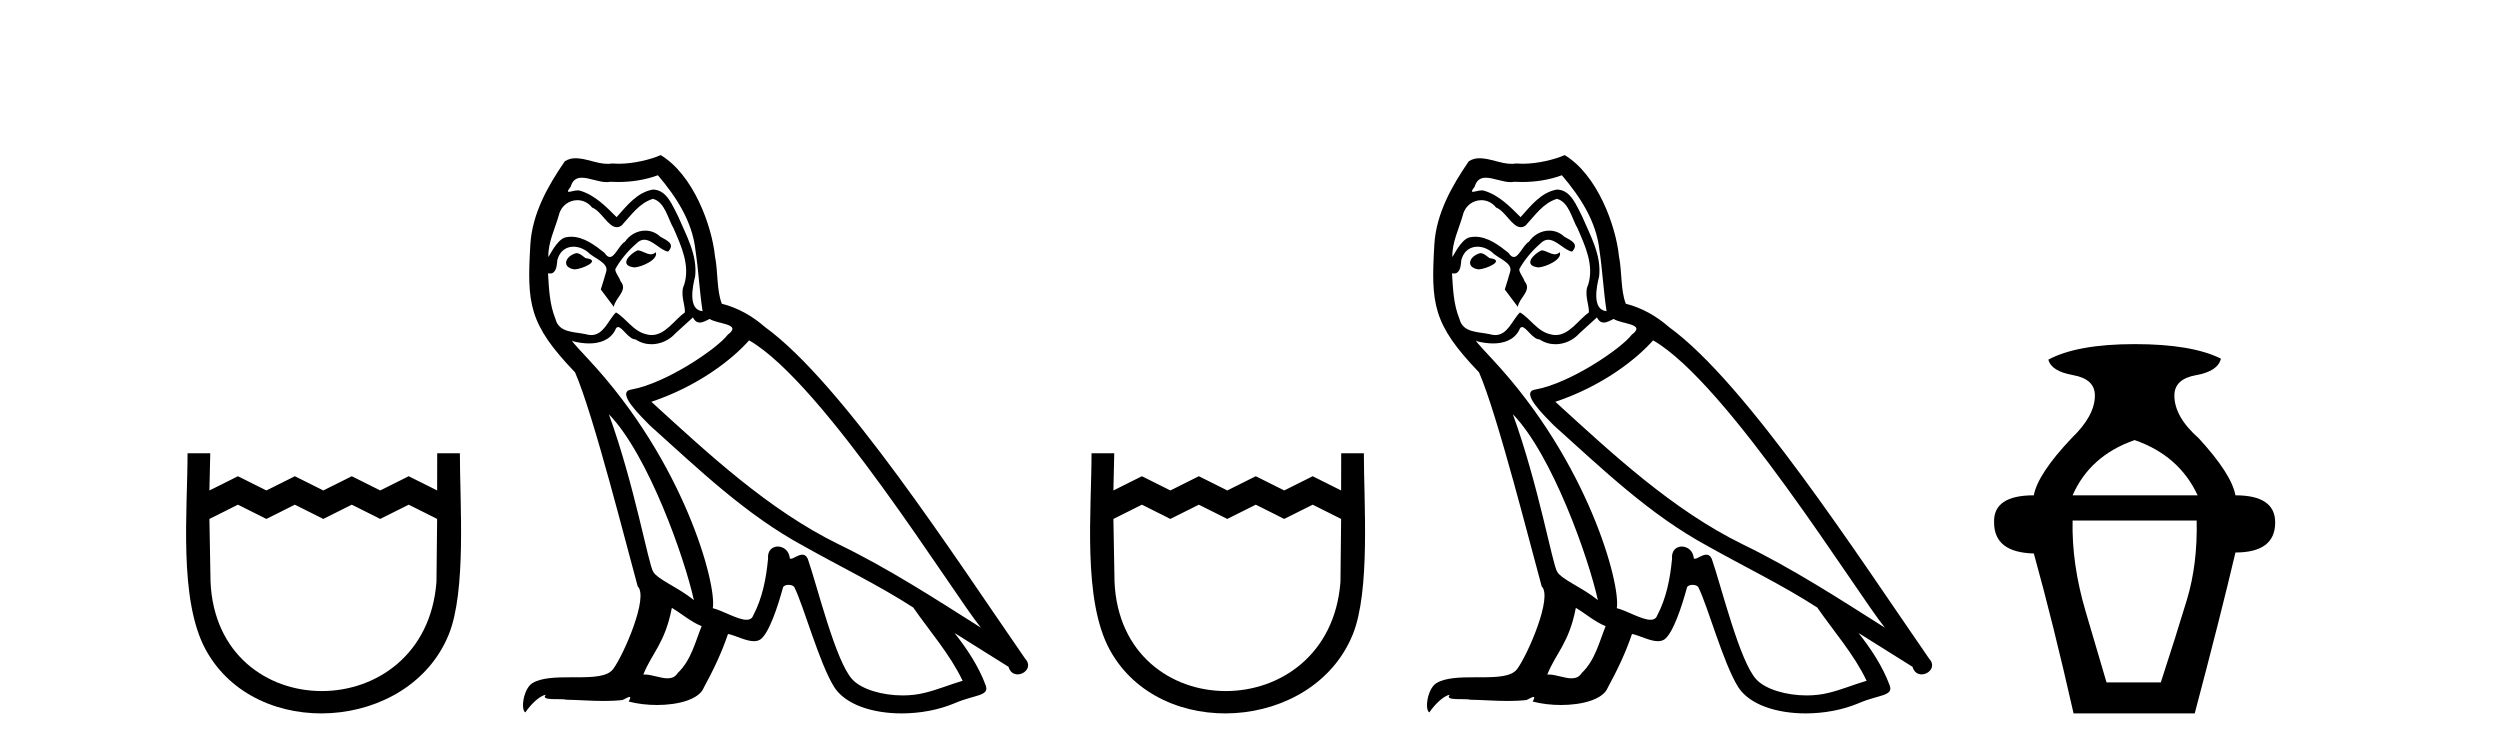
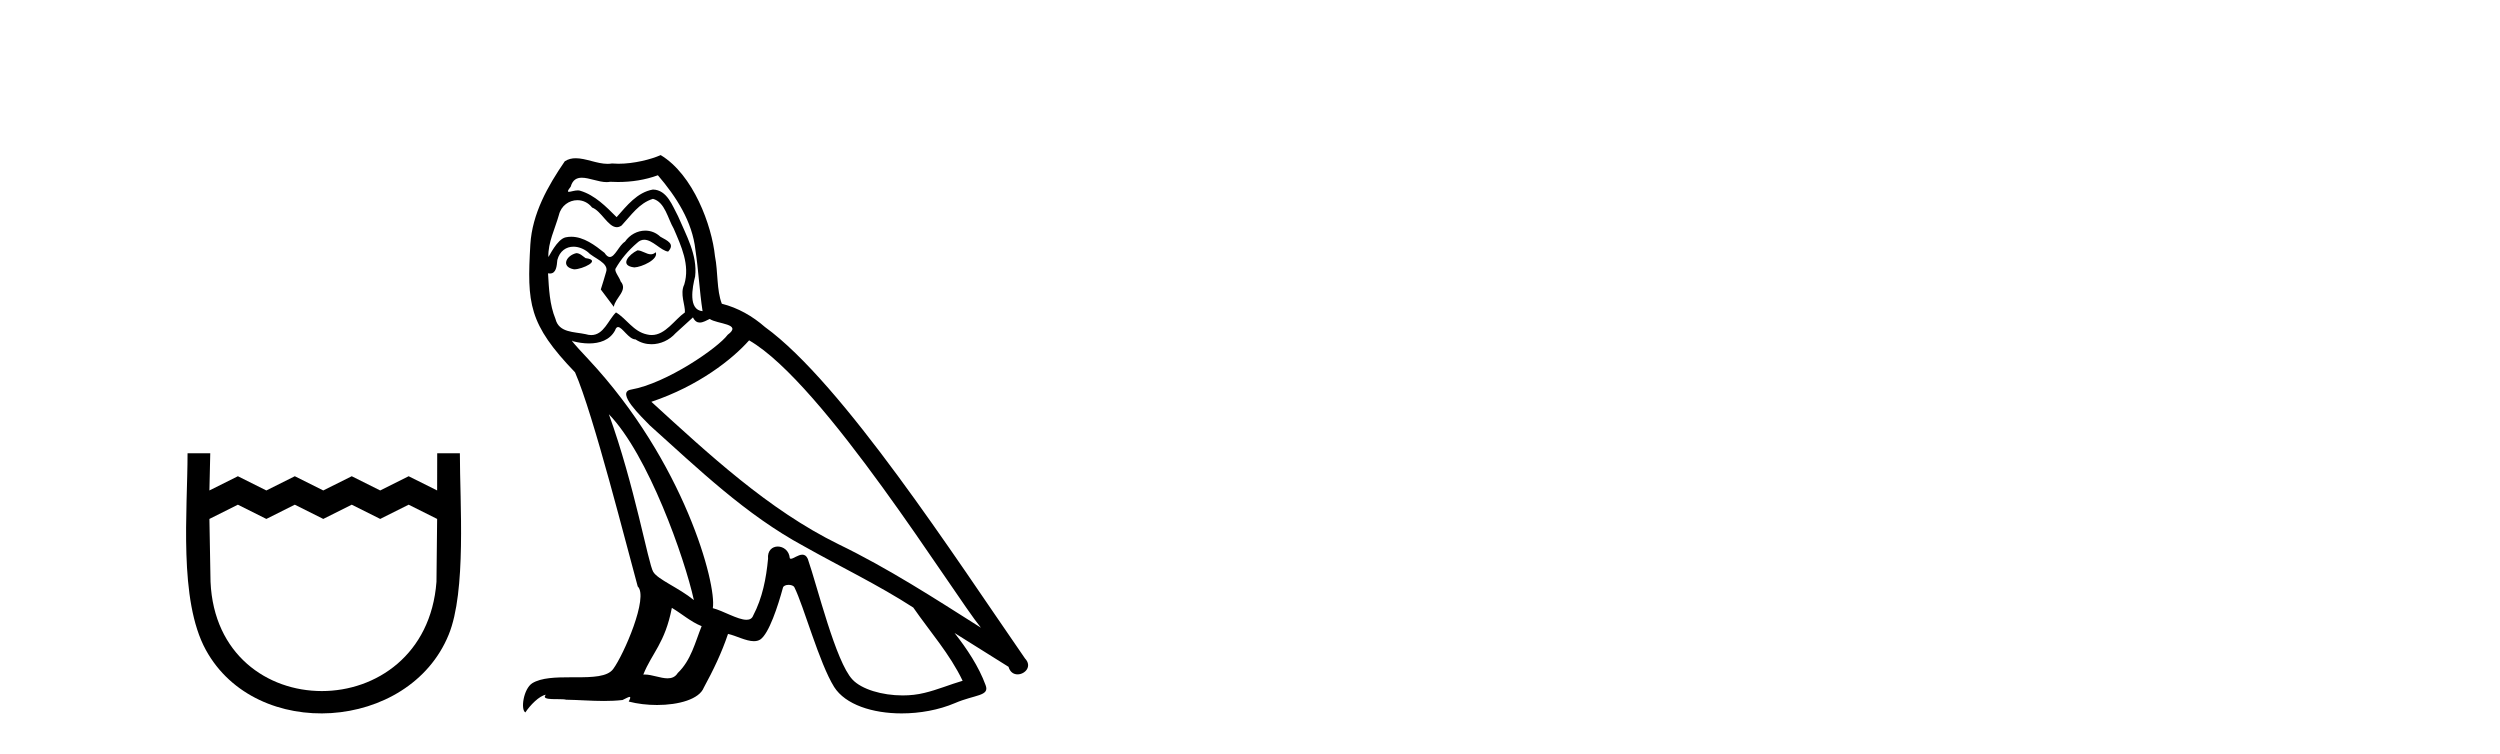
<svg xmlns="http://www.w3.org/2000/svg" width="136.0" height="41.0">
  <path d="M 10.203 24.656 C 10.203 27.782 9.706 32.628 11.197 35.355 C 13.934 40.358 22.255 39.792 24.407 34.531 C 25.378 32.162 25.017 27.35 25.017 24.656 L 23.784 24.656 L 23.78 26.681 L 22.231 25.907 L 20.683 26.681 L 19.135 25.907 L 17.586 26.681 L 16.038 25.907 L 14.489 26.681 L 12.941 25.907 L 11.392 26.681 L 11.438 24.656 L 10.203 24.656 M 11.392 28.23 L 12.941 27.455 L 14.489 28.23 L 16.038 27.455 L 17.586 28.23 L 19.135 27.455 L 20.683 28.23 L 22.231 27.455 L 23.78 28.23 L 23.744 31.651 C 23.15 39.577 11.798 39.573 11.453 31.651 L 11.392 28.23 Z" style="fill:#000000;stroke:none" />
  <path d="M 34.675 13.619 C 34.219 13.839 33.662 14.447 34.506 14.548 C 34.911 14.531 35.84 14.109 35.671 13.721 L 35.671 13.721 C 35.583 13.804 35.495 13.834 35.405 13.834 C 35.166 13.834 34.92 13.619 34.675 13.619 ZM 31.349 13.771 C 30.792 13.906 30.505 14.514 31.214 14.649 C 31.226 14.65 31.238 14.651 31.251 14.651 C 31.659 14.651 32.771 14.156 31.855 14.042 C 31.704 13.94 31.552 13.771 31.349 13.771 ZM 35.789 9.534 C 36.785 10.699 37.663 12.049 37.832 13.603 C 38 14.717 38.051 15.831 38.22 16.928 C 37.426 16.861 37.663 15.628 37.815 15.038 C 37.95 13.873 37.325 12.792 36.886 11.762 C 36.582 11.205 36.295 10.328 35.519 10.311 C 34.658 10.463 34.101 11.189 33.544 11.813 C 32.97 11.239 32.362 10.615 31.568 10.378 C 31.527 10.363 31.48 10.357 31.431 10.357 C 31.254 10.357 31.045 10.435 30.95 10.435 C 30.867 10.435 30.868 10.377 31.045 10.159 C 31.152 9.78 31.375 9.668 31.651 9.668 C 32.052 9.668 32.566 9.907 32.999 9.907 C 33.065 9.907 33.128 9.901 33.189 9.889 C 33.332 9.897 33.474 9.901 33.617 9.901 C 34.356 9.901 35.096 9.789 35.789 9.534 ZM 35.519 10.817 C 36.177 10.986 36.329 11.898 36.65 12.438 C 37.055 13.383 37.545 14.413 37.224 15.476 C 36.971 15.983 37.291 16.624 37.258 16.996 C 36.695 17.391 36.2 18.226 35.453 18.226 C 35.371 18.226 35.286 18.216 35.198 18.194 C 34.455 18.042 34.084 17.333 33.51 16.996 C 33.094 17.397 32.848 18.228 32.164 18.228 C 32.07 18.228 31.968 18.212 31.855 18.178 C 31.231 18.042 30.404 18.11 30.218 17.35 C 29.897 16.574 29.863 15.713 29.813 14.869 L 29.813 14.869 C 29.85 14.876 29.884 14.879 29.916 14.879 C 30.257 14.879 30.288 14.483 30.319 14.143 C 30.45 13.649 30.804 13.42 31.198 13.42 C 31.463 13.42 31.746 13.524 31.991 13.721 C 32.278 14.042 33.155 14.295 32.97 14.801 C 32.885 15.105 32.784 15.426 32.683 15.747 L 33.392 16.692 C 33.459 16.202 34.185 15.797 33.763 15.308 C 33.696 15.088 33.442 14.801 33.476 14.632 C 33.78 14.092 34.185 13.619 34.658 13.214 C 34.786 13.09 34.915 13.042 35.045 13.042 C 35.498 13.042 35.952 13.635 36.346 13.687 C 36.734 13.265 36.312 13.096 35.924 12.877 C 35.683 12.65 35.393 12.546 35.103 12.546 C 34.68 12.546 34.26 12.766 33.999 13.147 C 33.679 13.339 33.455 13.98 33.174 13.98 C 33.085 13.98 32.991 13.917 32.885 13.755 C 32.37 13.342 31.752 12.879 31.076 12.879 C 30.977 12.879 30.877 12.889 30.775 12.91 C 30.297 13.009 29.868 13.976 29.832 13.976 C 29.831 13.976 29.83 13.975 29.83 13.974 C 29.813 13.181 30.184 12.472 30.404 11.695 C 30.526 11.185 30.963 10.89 31.409 10.89 C 31.701 10.89 31.996 11.016 32.21 11.29 C 32.713 11.476 33.081 12.359 33.554 12.359 C 33.637 12.359 33.723 12.332 33.814 12.269 C 34.337 11.712 34.759 11.053 35.519 10.817 ZM 33.122 22.533 C 35.266 24.744 37.241 30.349 37.747 32.645 C 36.92 31.97 35.789 31.531 35.536 31.109 C 35.266 30.67 34.523 26.399 33.122 22.533 ZM 40.752 18.515 C 44.804 20.845 51.86 32.307 53.363 34.148 C 50.83 32.544 48.332 30.923 45.614 29.606 C 41.799 27.733 38.541 24.694 35.434 21.858 C 38 20.997 39.84 19.545 40.752 18.515 ZM 36.549 33.067 C 37.089 33.388 37.578 33.827 38.169 34.063 C 37.815 34.941 37.595 35.92 36.869 36.612 C 36.733 36.832 36.538 36.901 36.316 36.901 C 35.932 36.901 35.466 36.694 35.075 36.694 C 35.048 36.694 35.022 36.695 34.995 36.697 C 35.468 35.515 36.177 34.992 36.549 33.067 ZM 37.697 17.266 C 37.799 17.478 37.929 17.547 38.068 17.547 C 38.25 17.547 38.445 17.427 38.608 17.35 C 39.013 17.637 40.414 17.604 39.587 18.211 C 39.064 18.92 36.267 20.854 34.324 21.195 C 33.486 21.342 34.894 22.668 35.35 23.141 C 37.984 25.504 40.566 28.003 43.723 29.708 C 45.698 30.822 47.775 31.818 49.682 33.05 C 50.594 34.367 51.675 35.582 52.367 37.034 C 51.675 37.237 50.999 37.524 50.29 37.693 C 49.916 37.787 49.511 37.831 49.105 37.831 C 47.99 37.831 46.869 37.499 46.374 36.967 C 45.462 36.005 44.466 31.902 43.943 30.4 C 43.868 30.231 43.763 30.174 43.648 30.174 C 43.42 30.174 43.156 30.397 43.025 30.397 C 42.999 30.397 42.978 30.388 42.964 30.366 C 42.93 29.95 42.61 29.731 42.311 29.731 C 42.016 29.731 41.74 29.946 41.782 30.4 C 41.681 31.463 41.478 32.527 40.972 33.489 C 40.91 33.653 40.78 33.716 40.609 33.716 C 40.13 33.716 39.325 33.221 38.777 33.084 C 38.996 31.784 37.224 25.133 32.024 19.562 C 31.843 19.365 31.05 18.53 31.12 18.53 C 31.128 18.53 31.147 18.541 31.18 18.566 C 31.446 18.635 31.746 18.683 32.043 18.683 C 32.612 18.683 33.171 18.508 33.459 17.975 C 33.503 17.843 33.558 17.792 33.622 17.792 C 33.854 17.792 34.203 18.464 34.573 18.464 C 34.842 18.643 35.142 18.726 35.44 18.726 C 35.93 18.726 36.416 18.504 36.751 18.127 C 37.072 17.84 37.376 17.553 37.697 17.266 ZM 35.941 8.437 C 35.41 8.673 34.481 8.908 33.647 8.908 C 33.526 8.908 33.406 8.903 33.29 8.893 C 33.211 8.907 33.131 8.913 33.05 8.913 C 32.481 8.913 31.87 8.608 31.32 8.608 C 31.111 8.608 30.91 8.652 30.724 8.774 C 29.796 10.125 28.952 11.627 28.851 13.299 C 28.665 16.506 28.749 17.62 31.282 20.254 C 32.278 22.516 34.135 29.893 34.692 31.902 C 35.299 32.476 33.932 35.616 33.358 36.393 C 33.046 36.823 32.223 36.844 31.338 36.844 C 31.242 36.844 31.146 36.844 31.049 36.844 C 30.253 36.844 29.448 36.861 28.952 37.169 C 28.479 37.473 28.31 38.604 28.58 38.756 C 28.834 38.368 29.34 37.845 29.695 37.794 L 29.695 37.794 C 29.357 38.148 30.539 37.98 30.792 38.064 C 31.475 38.075 32.165 38.133 32.858 38.133 C 33.193 38.133 33.529 38.119 33.864 38.081 C 34.016 38.014 34.179 37.911 34.25 37.911 C 34.305 37.911 34.305 37.973 34.202 38.165 C 34.68 38.29 35.217 38.352 35.742 38.352 C 36.923 38.352 38.042 38.037 38.287 37.406 C 38.794 36.477 39.267 35.498 39.604 34.485 C 40.035 34.577 40.577 34.88 41.011 34.88 C 41.139 34.88 41.257 34.854 41.36 34.789 C 41.833 34.468 42.322 32.966 42.592 31.97 C 42.618 31.866 42.758 31.816 42.901 31.816 C 43.037 31.816 43.176 31.862 43.217 31.953 C 43.723 32.966 44.567 36.072 45.378 37.372 C 45.989 38.335 47.471 38.809 49.048 38.809 C 50.041 38.809 51.071 38.622 51.945 38.25 C 53.042 37.777 53.852 37.878 53.616 37.271 C 53.245 36.258 52.603 35.295 51.928 34.435 L 51.928 34.435 C 52.907 35.042 53.886 35.667 54.865 36.275 C 54.946 36.569 55.149 36.686 55.356 36.686 C 55.756 36.686 56.171 36.252 55.76 35.819 C 51.928 30.282 45.833 20.845 41.613 17.789 C 40.938 17.198 40.144 16.743 39.267 16.523 C 38.98 15.78 39.064 14.784 38.895 13.94 C 38.726 12.269 37.713 9.5 35.941 8.437 Z" style="fill:#000000;stroke:none" />
-   <path d="M 59.38 24.656 C 59.38 27.782 58.883 32.628 60.374 35.355 C 63.111 40.358 71.432 39.792 73.584 34.531 C 74.555 32.162 74.194 27.35 74.194 24.656 L 72.961 24.656 L 72.957 26.681 L 71.408 25.907 L 69.86 26.681 L 68.312 25.907 L 66.763 26.681 L 65.215 25.907 L 63.666 26.681 L 62.118 25.907 L 60.569 26.681 L 60.615 24.656 L 59.38 24.656 M 60.569 28.23 L 62.118 27.455 L 63.666 28.23 L 65.215 27.455 L 66.763 28.23 L 68.312 27.455 L 69.86 28.23 L 71.408 27.455 L 72.957 28.23 L 72.921 31.651 C 72.327 39.577 60.975 39.573 60.63 31.651 L 60.569 28.23 Z" style="fill:#000000;stroke:none" />
-   <path d="M 83.852 13.619 C 83.396 13.839 82.839 14.447 83.683 14.548 C 84.088 14.531 85.017 14.109 84.848 13.721 L 84.848 13.721 C 84.76 13.804 84.671 13.834 84.582 13.834 C 84.343 13.834 84.097 13.619 83.852 13.619 ZM 80.526 13.771 C 79.969 13.906 79.682 14.514 80.391 14.649 C 80.403 14.65 80.415 14.651 80.428 14.651 C 80.836 14.651 81.948 14.156 81.032 14.042 C 80.881 13.94 80.729 13.771 80.526 13.771 ZM 84.966 9.534 C 85.962 10.699 86.84 12.049 87.009 13.603 C 87.177 14.717 87.228 15.831 87.397 16.928 C 86.603 16.861 86.84 15.628 86.992 15.038 C 87.127 13.873 86.502 12.792 86.063 11.762 C 85.759 11.205 85.472 10.328 84.696 10.311 C 83.835 10.463 83.278 11.189 82.721 11.813 C 82.147 11.239 81.539 10.615 80.745 10.378 C 80.704 10.363 80.657 10.357 80.608 10.357 C 80.431 10.357 80.222 10.435 80.127 10.435 C 80.044 10.435 80.045 10.377 80.222 10.159 C 80.329 9.78 80.552 9.668 80.827 9.668 C 81.229 9.668 81.743 9.907 82.176 9.907 C 82.242 9.907 82.305 9.901 82.366 9.889 C 82.509 9.897 82.651 9.901 82.794 9.901 C 83.533 9.901 84.273 9.789 84.966 9.534 ZM 84.696 10.817 C 85.354 10.986 85.506 11.898 85.827 12.438 C 86.232 13.383 86.722 14.413 86.401 15.476 C 86.148 15.983 86.468 16.624 86.435 16.996 C 85.872 17.391 85.377 18.226 84.63 18.226 C 84.548 18.226 84.463 18.216 84.375 18.194 C 83.632 18.042 83.261 17.333 82.687 16.996 C 82.271 17.397 82.025 18.228 81.341 18.228 C 81.247 18.228 81.145 18.212 81.032 18.178 C 80.408 18.042 79.581 18.11 79.395 17.35 C 79.074 16.574 79.04 15.713 78.99 14.869 L 78.99 14.869 C 79.027 14.876 79.061 14.879 79.093 14.879 C 79.434 14.879 79.465 14.483 79.496 14.143 C 79.627 13.649 79.981 13.42 80.375 13.42 C 80.64 13.42 80.923 13.524 81.168 13.721 C 81.454 14.042 82.332 14.295 82.147 14.801 C 82.062 15.105 81.961 15.426 81.86 15.747 L 82.569 16.692 C 82.636 16.202 83.362 15.797 82.94 15.308 C 82.873 15.088 82.619 14.801 82.653 14.632 C 82.957 14.092 83.362 13.619 83.835 13.214 C 83.963 13.09 84.092 13.042 84.222 13.042 C 84.675 13.042 85.129 13.635 85.523 13.687 C 85.911 13.265 85.489 13.096 85.101 12.877 C 84.86 12.65 84.57 12.546 84.28 12.546 C 83.857 12.546 83.437 12.766 83.176 13.147 C 82.856 13.339 82.632 13.98 82.351 13.98 C 82.262 13.98 82.168 13.917 82.062 13.755 C 81.547 13.342 80.929 12.879 80.253 12.879 C 80.154 12.879 80.054 12.889 79.952 12.91 C 79.474 13.009 79.045 13.976 79.009 13.976 C 79.008 13.976 79.007 13.975 79.007 13.974 C 78.99 13.181 79.361 12.472 79.581 11.695 C 79.703 11.185 80.14 10.89 80.586 10.89 C 80.878 10.89 81.173 11.016 81.387 11.29 C 81.89 11.476 82.258 12.359 82.731 12.359 C 82.814 12.359 82.9 12.332 82.991 12.269 C 83.514 11.712 83.936 11.053 84.696 10.817 ZM 82.299 22.533 C 84.443 24.744 86.418 30.349 86.924 32.645 C 86.097 31.97 84.966 31.531 84.713 31.109 C 84.443 30.67 83.7 26.399 82.299 22.533 ZM 89.929 18.515 C 93.981 20.845 101.037 32.307 102.54 34.148 C 100.007 32.544 97.509 30.923 94.791 29.606 C 90.976 27.733 87.718 24.694 84.611 21.858 C 87.177 20.997 89.017 19.545 89.929 18.515 ZM 85.726 33.067 C 86.266 33.388 86.755 33.827 87.346 34.063 C 86.992 34.941 86.772 35.92 86.046 36.612 C 85.91 36.832 85.715 36.901 85.493 36.901 C 85.109 36.901 84.643 36.694 84.252 36.694 C 84.225 36.694 84.199 36.695 84.172 36.697 C 84.645 35.515 85.354 34.992 85.726 33.067 ZM 86.874 17.266 C 86.976 17.478 87.106 17.547 87.245 17.547 C 87.427 17.547 87.622 17.427 87.785 17.35 C 88.19 17.637 89.591 17.604 88.764 18.211 C 88.241 18.92 85.444 20.854 83.501 21.195 C 82.663 21.342 84.071 22.668 84.527 23.141 C 87.16 25.504 89.743 28.003 92.9 29.708 C 94.875 30.822 96.952 31.818 98.859 33.05 C 99.771 34.367 100.851 35.582 101.544 37.034 C 100.851 37.237 100.176 37.524 99.467 37.693 C 99.093 37.787 98.688 37.831 98.282 37.831 C 97.167 37.831 96.046 37.499 95.551 36.967 C 94.639 36.005 93.643 31.902 93.12 30.4 C 93.045 30.231 92.94 30.174 92.825 30.174 C 92.597 30.174 92.333 30.397 92.202 30.397 C 92.176 30.397 92.155 30.388 92.141 30.366 C 92.107 29.95 91.787 29.731 91.488 29.731 C 91.193 29.731 90.917 29.946 90.959 30.4 C 90.858 31.463 90.655 32.527 90.149 33.489 C 90.086 33.653 89.957 33.716 89.786 33.716 C 89.306 33.716 88.502 33.221 87.954 33.084 C 88.173 31.784 86.401 25.133 81.201 19.562 C 81.02 19.365 80.227 18.53 80.297 18.53 C 80.305 18.53 80.324 18.541 80.357 18.566 C 80.623 18.635 80.923 18.683 81.22 18.683 C 81.789 18.683 82.348 18.508 82.636 17.975 C 82.68 17.843 82.735 17.792 82.799 17.792 C 83.031 17.792 83.38 18.464 83.75 18.464 C 84.019 18.643 84.319 18.726 84.617 18.726 C 85.107 18.726 85.592 18.504 85.928 18.127 C 86.249 17.84 86.553 17.553 86.874 17.266 ZM 85.118 8.437 C 84.587 8.673 83.658 8.908 82.824 8.908 C 82.703 8.908 82.583 8.903 82.467 8.893 C 82.388 8.907 82.308 8.913 82.227 8.913 C 81.658 8.913 81.047 8.608 80.497 8.608 C 80.288 8.608 80.087 8.652 79.901 8.774 C 78.973 10.125 78.129 11.627 78.028 13.299 C 77.842 16.506 77.926 17.62 80.458 20.254 C 81.454 22.516 83.311 29.893 83.869 31.902 C 84.476 32.476 83.109 35.616 82.535 36.393 C 82.223 36.823 81.4 36.844 80.515 36.844 C 80.419 36.844 80.323 36.844 80.226 36.844 C 79.43 36.844 78.625 36.861 78.129 37.169 C 77.656 37.473 77.487 38.604 77.757 38.756 C 78.011 38.368 78.517 37.845 78.872 37.794 L 78.872 37.794 C 78.534 38.148 79.716 37.98 79.969 38.064 C 80.652 38.075 81.342 38.133 82.035 38.133 C 82.37 38.133 82.706 38.119 83.041 38.081 C 83.193 38.014 83.356 37.911 83.427 37.911 C 83.482 37.911 83.482 37.973 83.379 38.165 C 83.857 38.29 84.394 38.352 84.919 38.352 C 86.1 38.352 87.219 38.037 87.464 37.406 C 87.971 36.477 88.443 35.498 88.781 34.485 C 89.212 34.577 89.754 34.88 90.188 34.88 C 90.316 34.88 90.434 34.854 90.537 34.789 C 91.01 34.468 91.499 32.966 91.769 31.97 C 91.795 31.866 91.935 31.816 92.078 31.816 C 92.214 31.816 92.353 31.862 92.394 31.953 C 92.9 32.966 93.744 36.072 94.555 37.372 C 95.166 38.335 96.648 38.809 98.225 38.809 C 99.218 38.809 100.248 38.622 101.122 38.25 C 102.219 37.777 103.029 37.878 102.793 37.271 C 102.421 36.258 101.78 35.295 101.105 34.435 L 101.105 34.435 C 102.084 35.042 103.063 35.667 104.042 36.275 C 104.123 36.569 104.326 36.686 104.533 36.686 C 104.933 36.686 105.348 36.252 104.937 35.819 C 101.105 30.282 95.01 20.845 90.79 17.789 C 90.115 17.198 89.321 16.743 88.443 16.523 C 88.157 15.78 88.241 14.784 88.072 13.94 C 87.903 12.269 86.89 9.5 85.118 8.437 Z" style="fill:#000000;stroke:none" />
-   <path d="M 116.124 23.94 Q 118.549 24.783 119.551 26.945 L 112.749 26.945 Q 113.698 24.783 116.124 23.94 ZM 119.499 28.316 Q 119.551 30.689 118.971 32.614 Q 118.391 34.538 117.548 37.122 L 114.595 37.122 Q 114.226 35.856 113.461 33.273 Q 112.696 30.689 112.749 28.316 ZM 116.124 18.72 Q 113.013 18.72 111.431 19.563 Q 111.589 20.196 112.776 20.407 Q 113.962 20.618 113.962 21.514 Q 113.962 22.622 112.696 23.834 Q 110.851 25.785 110.64 26.945 Q 108.425 26.945 108.478 28.422 Q 108.478 30.056 110.64 30.109 Q 111.695 33.906 112.802 38.809 L 119.393 38.809 Q 120.817 33.431 121.608 30.056 Q 123.77 30.056 123.77 28.422 Q 123.77 26.945 121.608 26.945 Q 121.397 25.785 119.604 23.834 Q 118.286 22.674 118.286 21.514 Q 118.286 20.618 119.472 20.407 Q 120.659 20.196 120.817 19.51 Q 119.235 18.72 116.124 18.72 Z" style="fill:#000000;stroke:none" />
</svg>